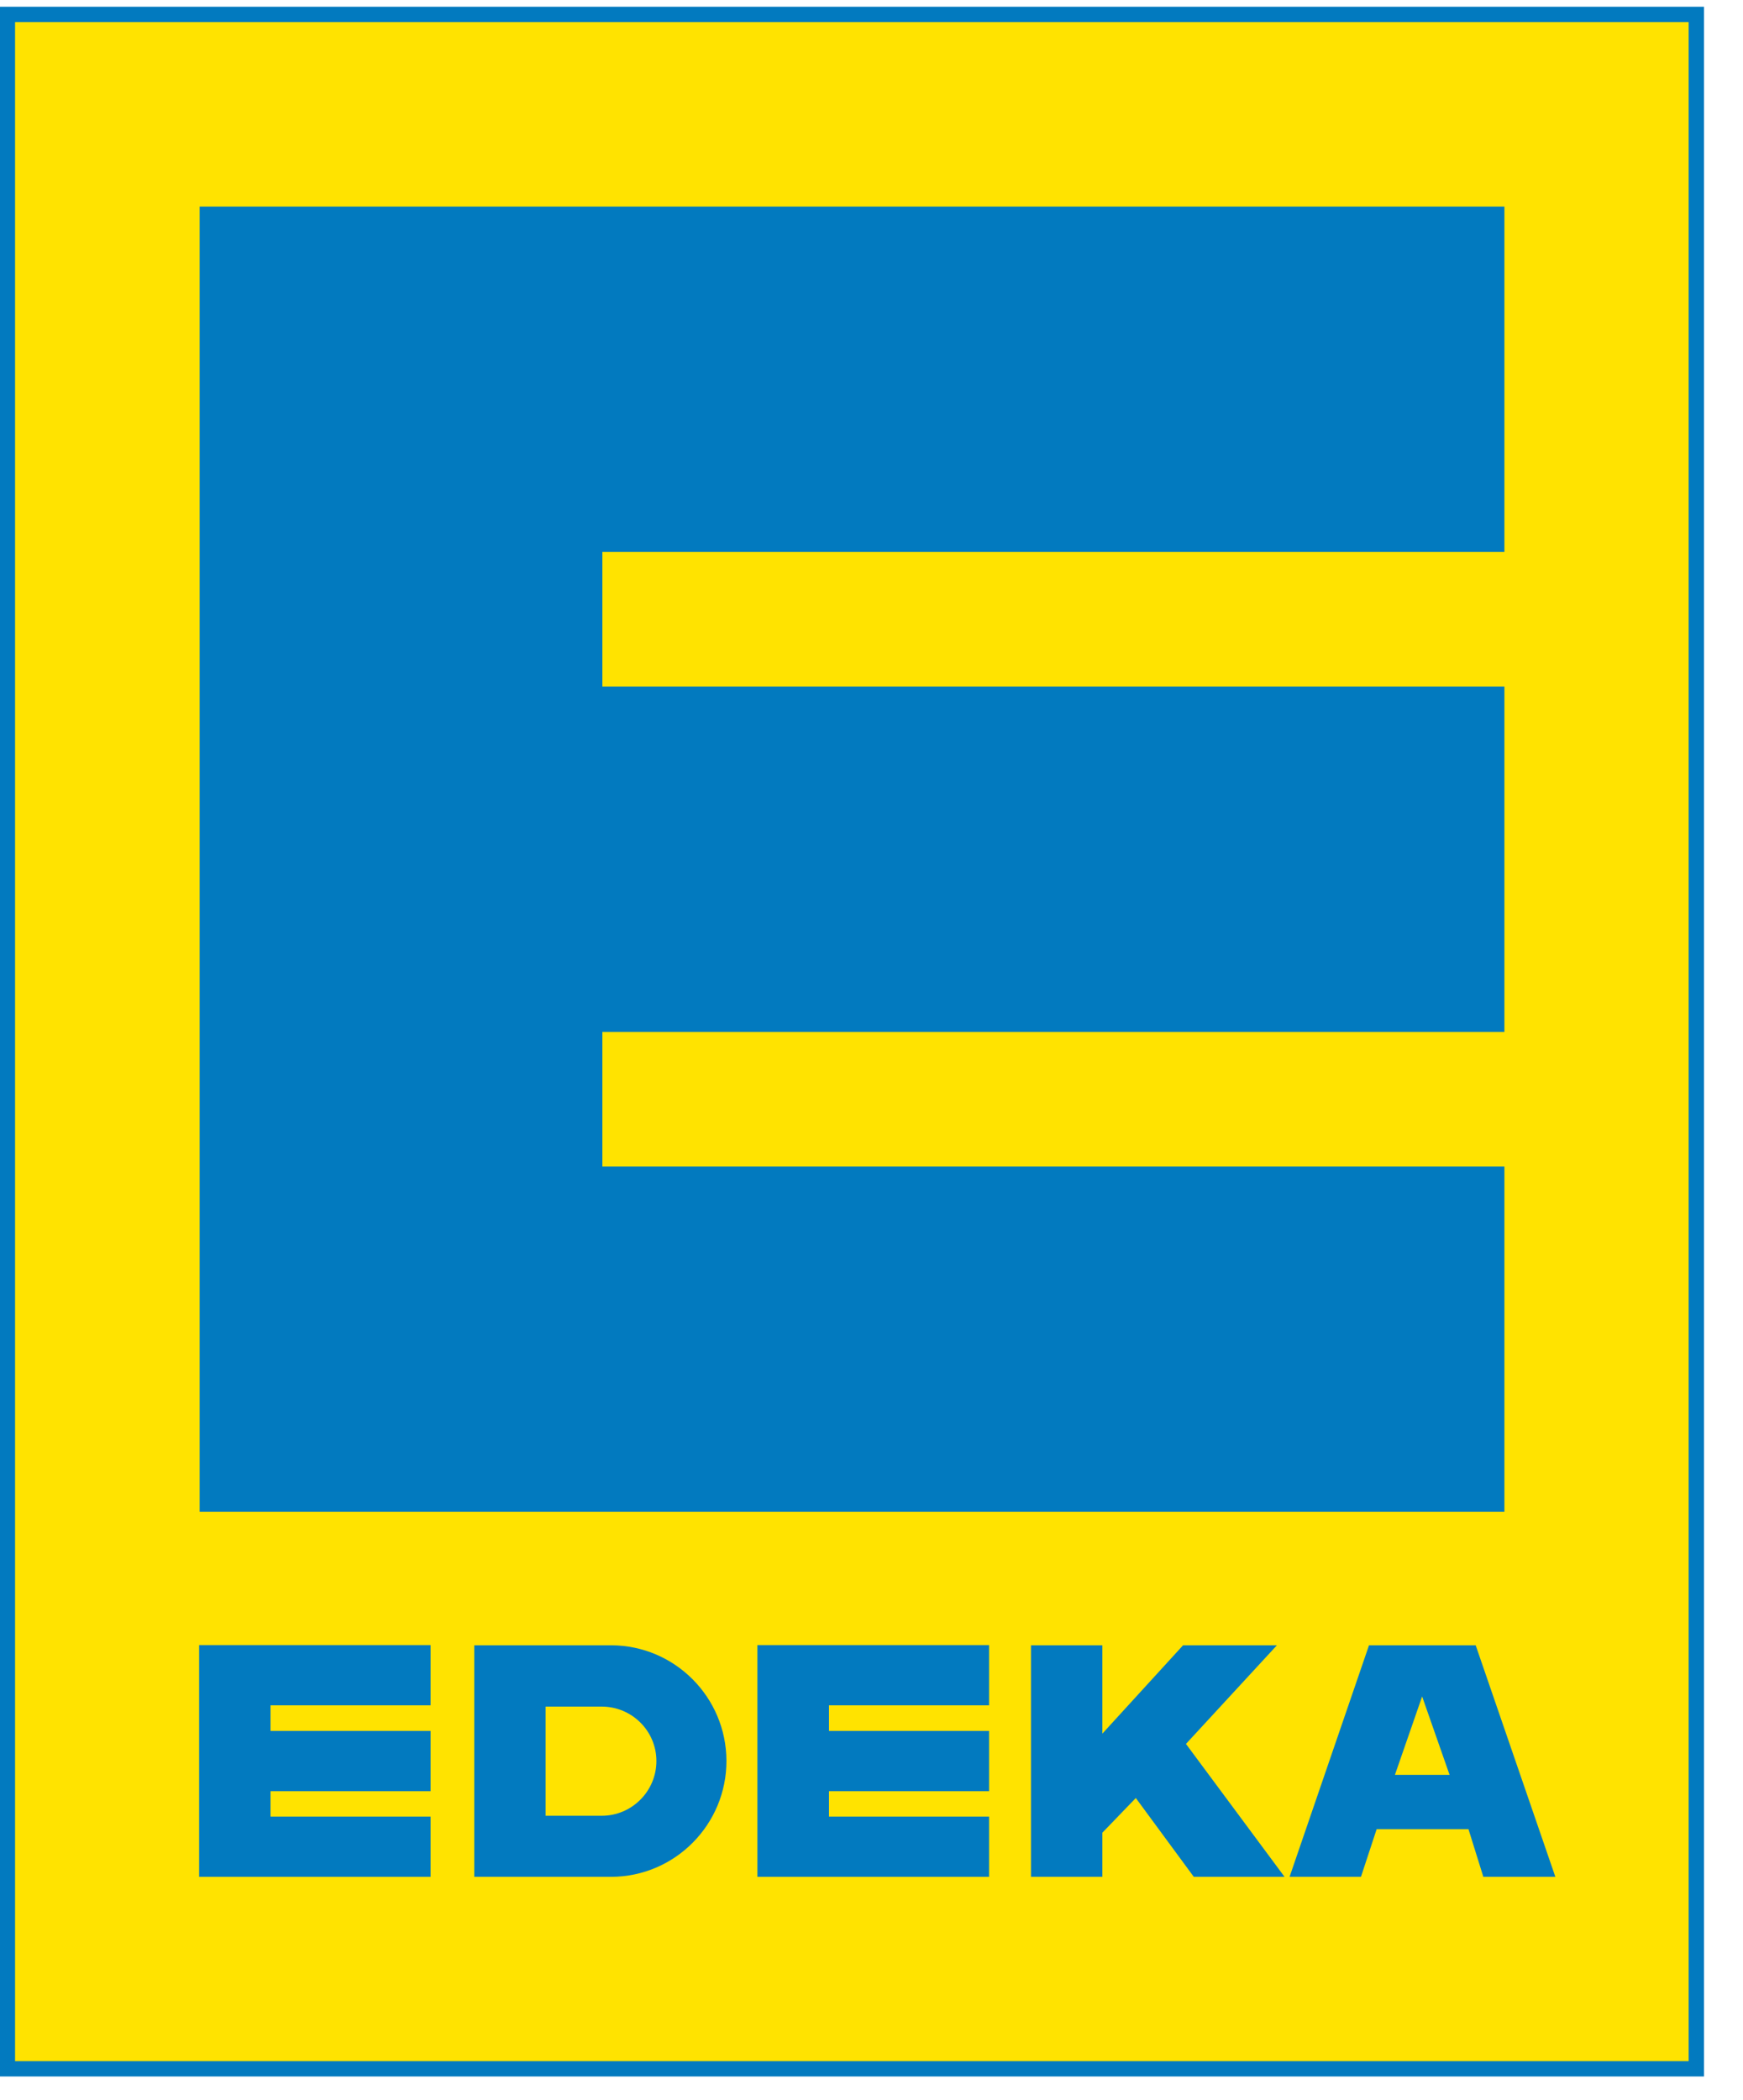
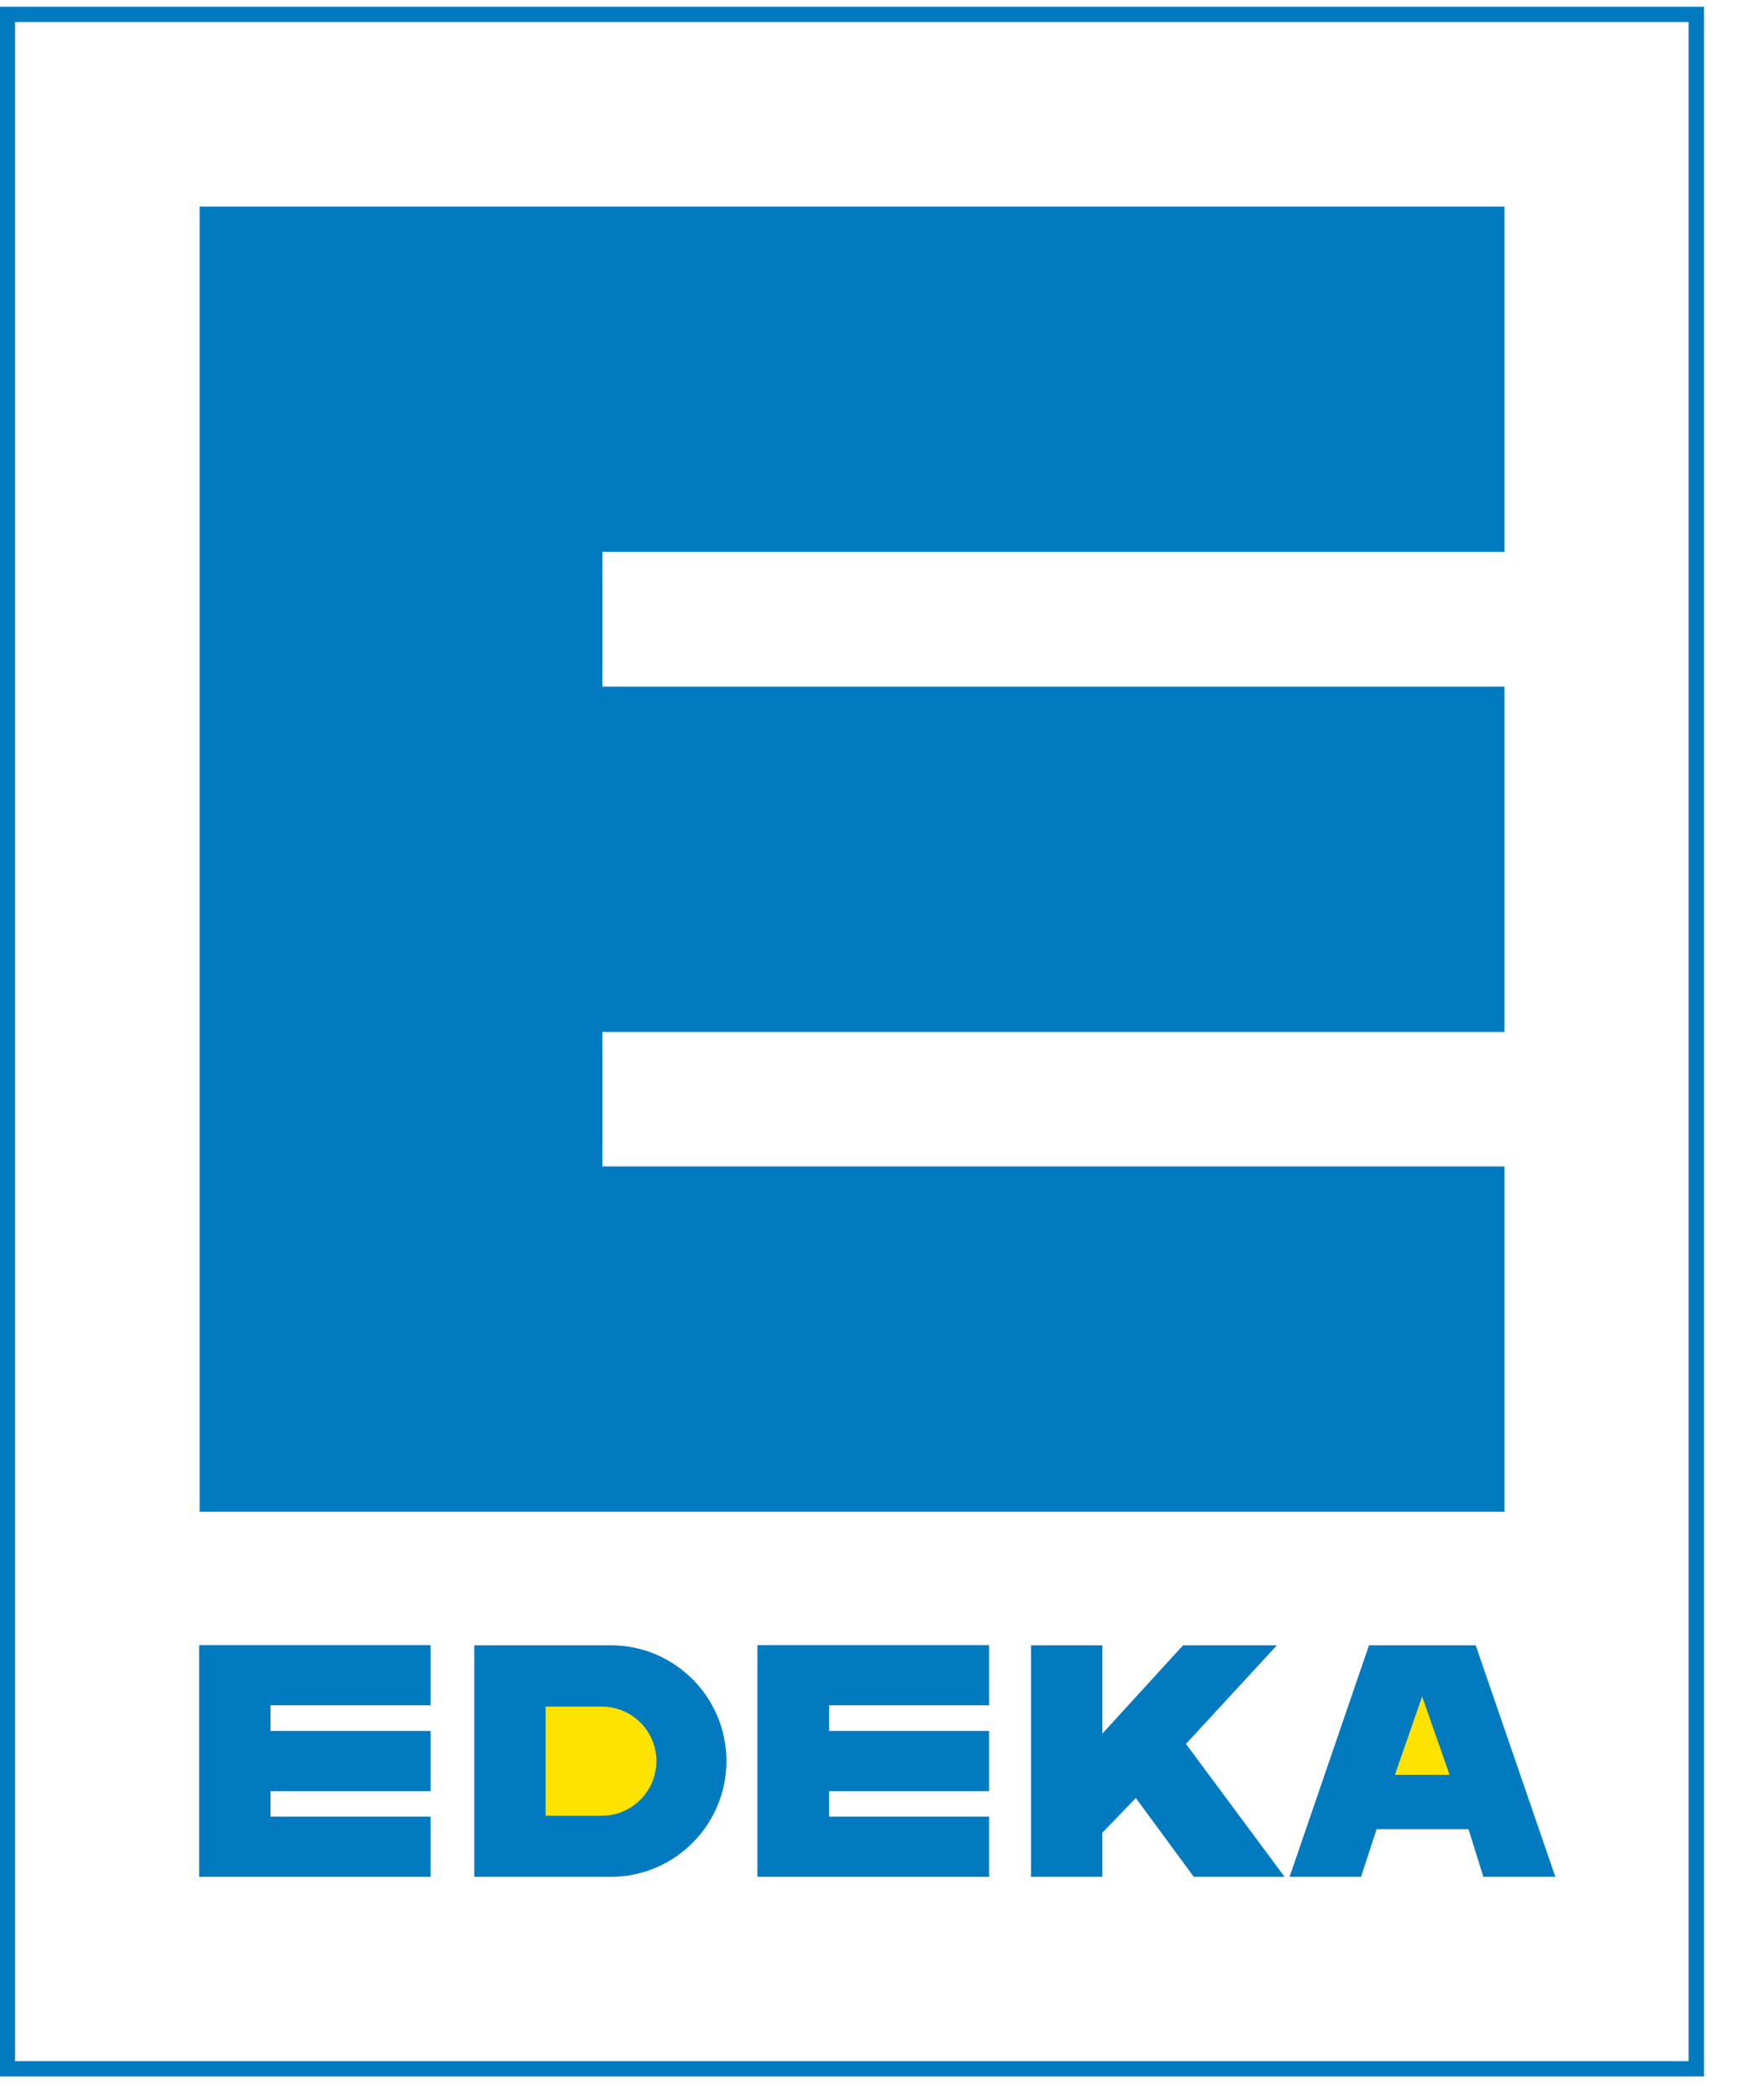
<svg xmlns="http://www.w3.org/2000/svg" width="44" height="53" viewBox="0 0 44 53" fill="none">
  <g clip-path="url(#clip0_220:101)">
-     <path d="M0.187 52.207H42.822V0.369H0.187V52.207Z" fill="#FFE300" />
    <path d="M0.187 0.363H42.822V52.207H0.187V0.363Z" stroke="#027ABF" stroke-width="0.387" stroke-miterlimit="3.864" />
    <path d="M5.04 5.213H37.977V13.926H15.206V17.327H37.977V26.041H15.206V29.436H37.977V38.15H5.04V5.213Z" fill="#027ABF" />
    <path d="M11.973 41.519H15.431C17.036 41.524 18.332 42.831 18.338 44.43C18.343 46.039 17.041 47.357 15.431 47.362H11.973V41.519Z" fill="#027ABF" />
    <path d="M26.026 41.519H27.828V43.748L29.865 41.519H32.234L29.938 44.008L32.427 47.362H30.136L28.672 45.373L27.828 46.248V47.362H26.026V41.519Z" fill="#027ABF" />
    <path d="M34.559 41.519H37.252L39.263 47.362H37.445L37.07 46.159H34.752L34.356 47.362H32.554L34.559 41.519Z" fill="#027ABF" />
    <path d="M35.213 44.789H36.593L35.9 42.81L35.213 44.789Z" fill="#FFE300" />
    <path d="M13.773 43.066H15.19C15.95 43.066 16.57 43.68 16.57 44.44C16.57 45.201 15.95 45.821 15.19 45.821H13.773V43.066Z" fill="#FFE300" />
    <path d="M5.027 41.514H10.87V43.034H6.829V43.68H10.87V45.201H6.829V45.842H10.87V47.362H5.027V41.514Z" fill="#027ABF" />
    <path d="M19.12 41.514H24.968V43.034H20.927V43.68H24.968V45.201H20.927V45.842H24.968V47.362H19.12V41.514Z" fill="#027ABF" />
  </g>
  <defs>
    <clipPath id="clip0_220:101">
      <rect width="43.022" height="52.23" fill="white" transform="translate(0 0.17)" />
    </clipPath>
  </defs>
</svg>